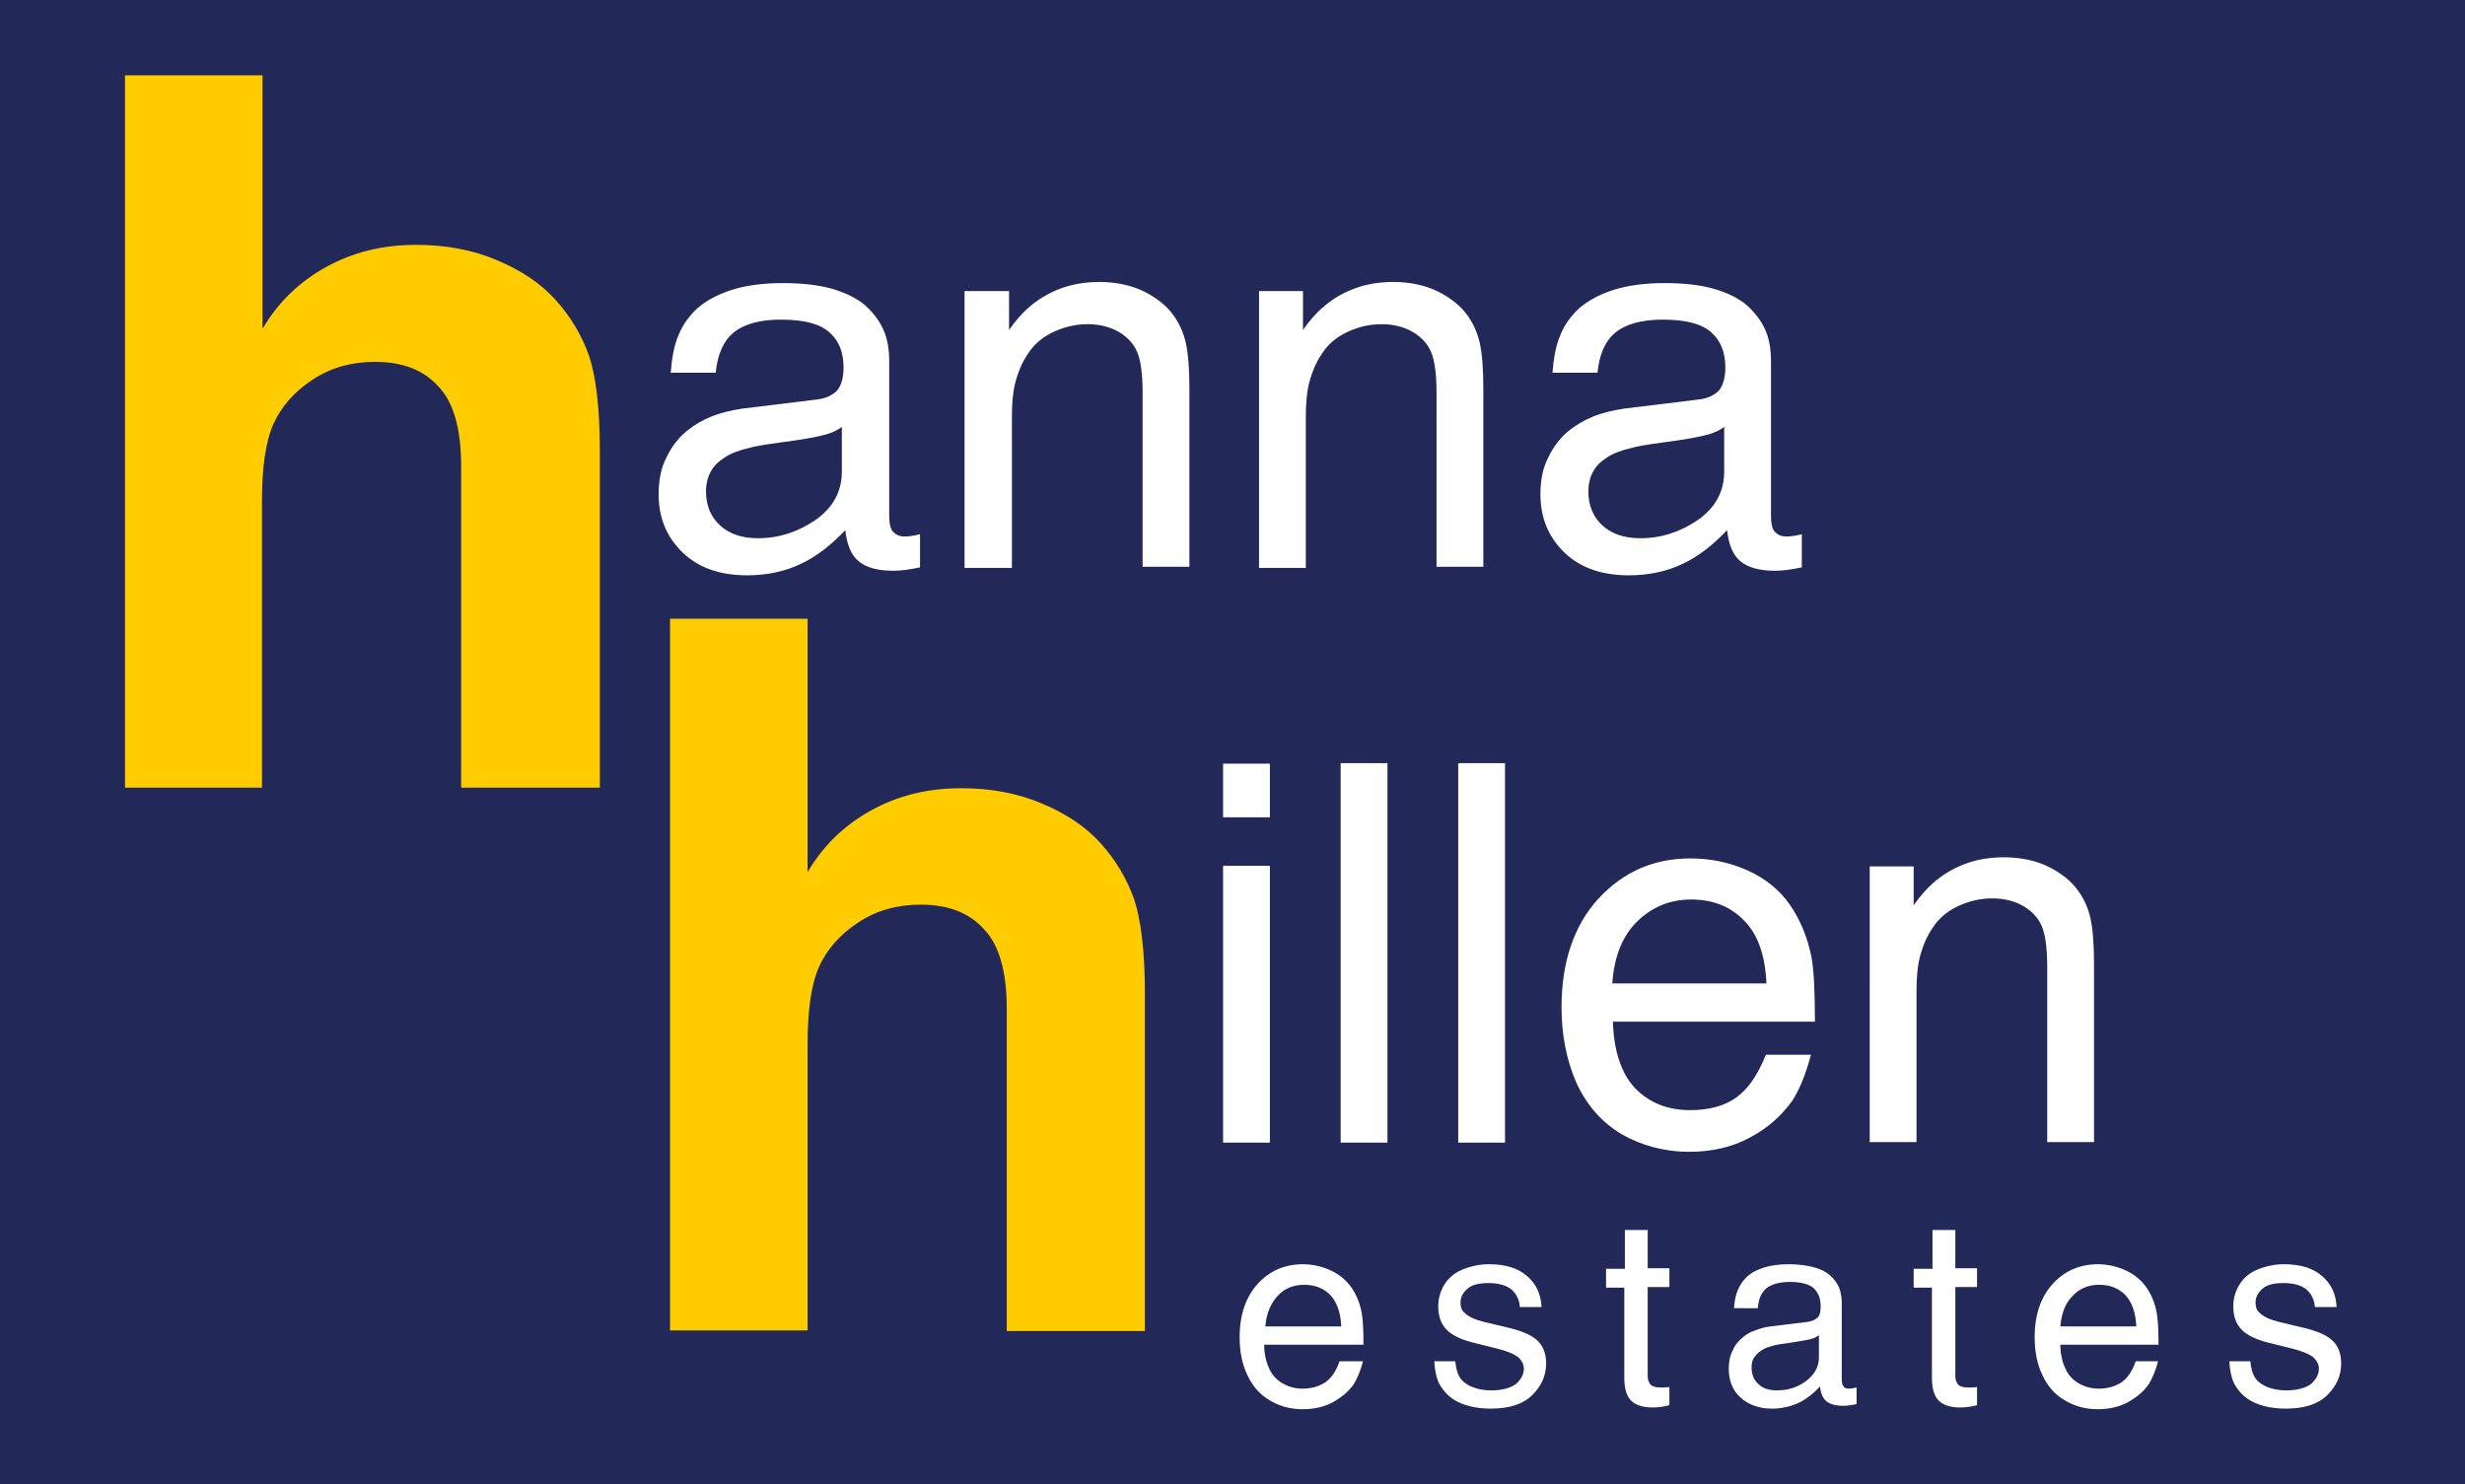
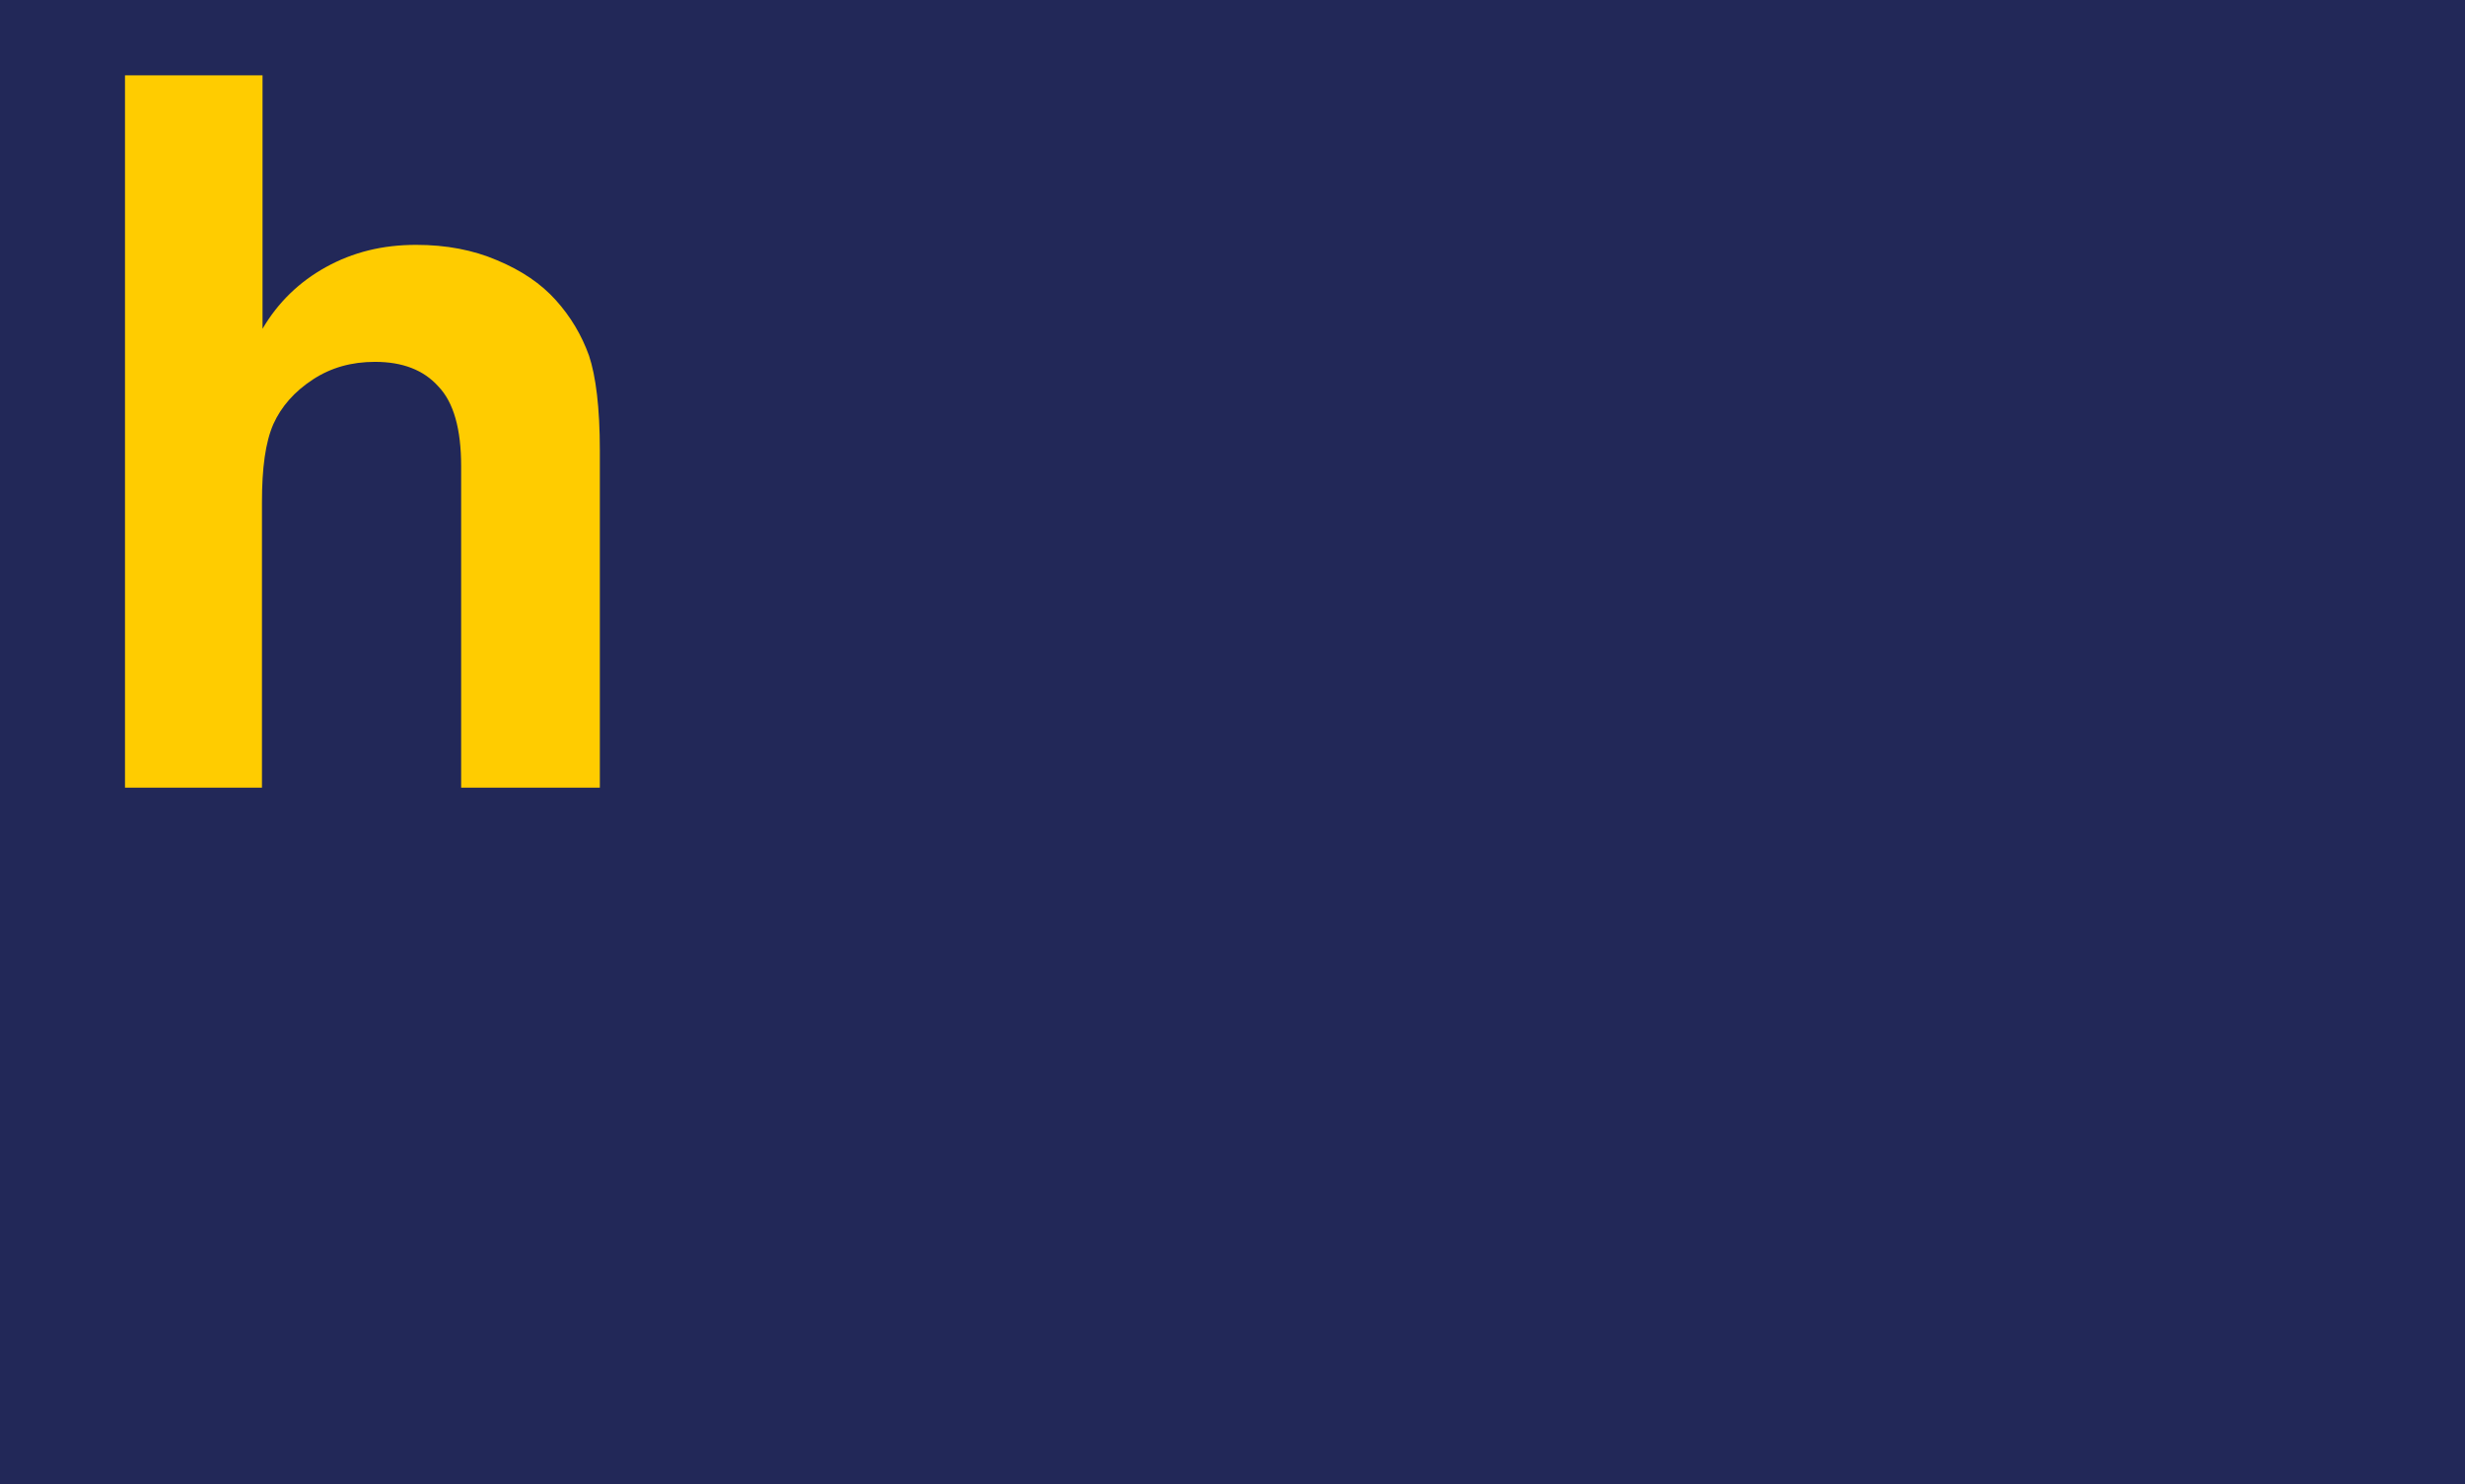
<svg xmlns="http://www.w3.org/2000/svg" version="1.1" x="0px" y="0px" width="431.9px" height="260px" viewBox="0 0 431.9 260" style="enable-background:new 0 0 431.9 260;" xml:space="preserve">
  <style type="text/css">
	.st0{fill-rule:evenodd;clip-rule:evenodd;fill:#222858;}
	.st1{fill:#FFFFFF;}
	.st2{fill:#FFCC00;}
</style>
  <g id="Layer_2">
</g>
  <g id="Layer_1">
    <polygon class="st0" points="0,0 431.9,0 431.9,260 0,260 0,0  " />
    <g>
-       <path class="st1" d="M117.5,65.5c0.2-2.7,0.6-5,1.4-6.8c0.7-1.8,1.9-3.4,3.3-4.7c1.5-1.3,3.5-2.4,6-3.2c2.5-0.8,5.5-1.2,8.9-1.2    c3.4,0,6.2,0.3,8.7,1c2.4,0.7,4.4,1.7,5.8,2.9c1.4,1.3,2.5,2.7,3.2,4.3c0.7,1.6,1,3.4,1,5.5v27c0,1.4,0.2,2.4,0.7,2.9    c0.5,0.5,1.1,0.8,2,0.8c0.6,0,1.5-0.1,2.7-0.4v5.8c-1.8,0.4-3.4,0.6-4.7,0.6c-2.8,0-4.8-0.6-6.1-1.7c-1.3-1.1-2-2.9-2.3-5.4    c-2.5,2.6-5,4.6-7.8,5.9c-2.7,1.3-5.9,2-9.4,2c-4.7,0-8.5-1.3-11.3-4c-2.8-2.7-4.2-6.1-4.2-10.2c0-2.4,0.4-4.6,1.4-6.5    c0.9-1.9,2.2-3.6,3.8-4.8c1-0.8,2.3-1.6,4-2.3c1.7-0.7,3.5-1.1,5.4-1.4l13.1-1.6c1.7-0.2,2.8-0.8,3.6-1.6c0.7-0.9,1.1-2.2,1.1-4    c0-2.7-0.8-4.7-2.5-6.2c-1.7-1.5-4.5-2.2-8.5-2.2c-3.7,0-6.5,0.8-8.3,2.3c-1.8,1.5-2.8,3.9-3.1,7H117.5L117.5,65.5z M147.5,74.8    c-0.8,0.6-1.7,1-2.7,1.3c-1.4,0.4-4,0.9-7.9,1.4c-2.9,0.4-4.8,0.7-5.7,1c-1.8,0.4-3.3,1-4.3,1.7c-1.1,0.7-1.9,1.5-2.4,2.5    c-0.5,0.9-0.8,2.1-0.8,3.4c0,2.4,0.8,4.4,2.4,5.9c1.6,1.5,3.8,2.3,6.7,2.3c3.7,0,7-1.1,10.1-3.2c3.1-2.2,4.6-5,4.6-8.5V74.8    L147.5,74.8z M169,51h7.8v6.8c1.2-1.7,2.3-2.9,3.3-3.8c1.7-1.5,3.5-2.6,5.6-3.4c2.1-0.8,4.4-1.2,6.9-1.2c3,0,5.7,0.6,7.9,1.7    c2.2,1.1,3.9,2.5,5,4c1.2,1.6,1.9,3.3,2.3,5.1c0.4,1.9,0.6,4.5,0.6,8v31.1h-8.2V68.9c0-3.3-0.3-5.6-0.9-7.1    c-0.6-1.5-1.7-2.7-3.2-3.6c-1.5-0.9-3.4-1.4-5.5-1.4c-2.2,0-4.2,0.5-6.1,1.4c-1.9,0.9-3.4,2.2-4.4,3.8c-1.1,1.6-1.8,3.4-2.3,5.4    c-0.3,1.3-0.5,3.2-0.5,5.5v26.6H169V51L169,51z M220.5,51h7.8v6.8c1.2-1.7,2.3-2.9,3.3-3.8c1.7-1.5,3.5-2.6,5.6-3.4    c2.1-0.8,4.4-1.2,6.9-1.2c3,0,5.7,0.6,7.9,1.7c2.2,1.1,3.9,2.5,5,4c1.2,1.6,1.9,3.3,2.3,5.1c0.4,1.9,0.6,4.5,0.6,8v31.1h-8.2V68.9    c0-3.3-0.3-5.6-0.9-7.1c-0.6-1.5-1.7-2.7-3.2-3.6c-1.5-0.9-3.4-1.4-5.5-1.4c-2.2,0-4.2,0.5-6.1,1.4c-1.9,0.9-3.4,2.2-4.4,3.8    c-1.1,1.6-1.8,3.4-2.3,5.4c-0.3,1.3-0.5,3.2-0.5,5.5v26.6h-8.2V51L220.5,51z M272,65.5c0.2-2.7,0.6-5,1.4-6.8    c0.7-1.8,1.9-3.4,3.3-4.7c1.5-1.3,3.5-2.4,6-3.2c2.5-0.8,5.5-1.2,8.9-1.2c3.4,0,6.2,0.3,8.7,1c2.4,0.7,4.4,1.7,5.8,2.9    c1.4,1.3,2.5,2.7,3.2,4.3c0.7,1.6,1,3.4,1,5.5v27c0,1.4,0.2,2.4,0.7,2.9c0.5,0.5,1.1,0.8,2,0.8c0.6,0,1.5-0.1,2.7-0.4v5.8    c-1.8,0.4-3.4,0.6-4.7,0.6c-2.8,0-4.8-0.6-6.1-1.7c-1.3-1.1-2-2.9-2.3-5.4c-2.5,2.6-5,4.6-7.8,5.9c-2.7,1.3-5.9,2-9.4,2    c-4.7,0-8.5-1.3-11.3-4c-2.8-2.7-4.2-6.1-4.2-10.2c0-2.4,0.4-4.6,1.4-6.5c0.9-1.9,2.2-3.6,3.8-4.8c1-0.8,2.3-1.6,4-2.3    c1.7-0.7,3.5-1.1,5.4-1.4l13.1-1.6c1.7-0.2,2.8-0.8,3.6-1.6c0.7-0.9,1.1-2.2,1.1-4c0-2.7-0.8-4.7-2.5-6.2    c-1.7-1.5-4.5-2.2-8.5-2.2c-3.7,0-6.5,0.8-8.3,2.3c-1.8,1.5-2.8,3.9-3.1,7H272L272,65.5z M302.1,74.8c-0.8,0.6-1.7,1-2.7,1.3    c-1.4,0.4-4,0.9-7.9,1.4c-2.9,0.4-4.8,0.7-5.7,1c-1.8,0.4-3.3,1-4.3,1.7c-1.1,0.7-1.9,1.5-2.4,2.5c-0.5,0.9-0.8,2.1-0.8,3.4    c0,2.4,0.8,4.4,2.4,5.9c1.6,1.5,3.8,2.3,6.7,2.3c3.7,0,7-1.1,10.1-3.2c3.1-2.2,4.6-5,4.6-8.5V74.8L302.1,74.8z" />
-       <path class="st1" d="M214.3,143.2v-9.4h8.2v9.4H214.3L214.3,143.2z M214.3,200.2v-48.5h8.2v48.5H214.3L214.3,200.2z M234.9,200.2    v-66.5h8.2v66.5H234.9L234.9,200.2z M255.5,200.2v-66.5h8.2v66.5H255.5L255.5,200.2z M317.3,184.8c-0.9,3.4-2,6.1-3.3,8.1    c-1.9,2.6-4.3,4.8-7.4,6.4c-3.1,1.7-6.7,2.5-10.6,2.5c-4.4,0-8.4-1.1-11.9-3.1c-3.5-2.1-6.1-5.1-7.9-9c-1.7-3.9-2.6-8.3-2.6-13.2    c0-8,2.2-14.4,6.5-19.1c4.4-4.7,9.7-7,16.1-7c3.5,0,6.9,0.7,10,2.1c3.1,1.4,5.6,3.4,7.4,6c1.8,2.6,3.1,5.7,3.8,9.2    c0.4,2.2,0.6,5.9,0.6,11.3h-35.4c0.1,3.1,0.6,5.8,1.6,8.1c1,2.4,2.6,4.2,4.7,5.5c2.1,1.3,4.5,1.9,7.2,1.9c3.3,0,6-0.7,8.1-2.2    c2.1-1.5,3.8-4,5.2-7.5H317.3L317.3,184.8z M309.5,172.3c-0.2-4.9-1.5-8.6-3.9-11c-2.4-2.5-5.5-3.7-9.3-3.7    c-3.7,0-6.8,1.3-9.4,3.8c-2.6,2.5-4.1,6.2-4.4,10.9H309.5L309.5,172.3z M327.5,151.8h7.8v6.8c1.2-1.7,2.3-2.9,3.3-3.8    c1.7-1.5,3.5-2.6,5.6-3.4c2.1-0.8,4.4-1.2,6.9-1.2c3,0,5.7,0.6,7.9,1.7c2.2,1.1,3.9,2.5,5,4c1.2,1.6,1.9,3.3,2.3,5.1    c0.4,1.9,0.6,4.5,0.6,8v31.1h-8.2v-30.6c0-3.3-0.3-5.6-0.9-7.1c-0.6-1.5-1.7-2.7-3.2-3.6c-1.5-0.9-3.4-1.4-5.5-1.4    c-2.2,0-4.2,0.5-6.1,1.4c-1.9,0.9-3.4,2.2-4.4,3.8c-1.1,1.6-1.8,3.4-2.3,5.4c-0.3,1.3-0.5,3.2-0.5,5.5v26.6h-8.2V151.8    L327.5,151.8z" />
-       <path class="st1" d="M238.8,238.5c-0.4,1.7-1,3-1.6,4c-0.9,1.3-2.1,2.3-3.7,3.2c-1.5,0.8-3.3,1.2-5.2,1.2c-2.2,0-4.1-0.5-5.9-1.6    c-1.7-1-3-2.5-3.9-4.5c-0.9-1.9-1.3-4.1-1.3-6.5c0-4,1.1-7.1,3.2-9.4c2.1-2.3,4.8-3.4,7.9-3.4c1.7,0,3.4,0.4,4.9,1.1    c1.5,0.7,2.7,1.7,3.6,3c0.9,1.3,1.5,2.8,1.8,4.5c0.2,1.1,0.3,2.9,0.3,5.5h-17.4c0,1.5,0.3,2.9,0.8,4c0.5,1.2,1.3,2.1,2.3,2.7    c1,0.6,2.2,1,3.6,1c1.6,0,2.9-0.4,4-1.1c1-0.7,1.9-1.9,2.5-3.7H238.8L238.8,238.5z M235,232.3c-0.1-2.4-0.8-4.2-1.9-5.4    c-1.2-1.2-2.7-1.8-4.6-1.8c-1.8,0-3.4,0.6-4.6,1.9s-2,3-2.2,5.4H235L235,232.3z M255,238.6c0.1,1,0.3,1.9,0.7,2.6    c0.4,0.7,1.1,1.3,2,1.7c0.9,0.4,2.1,0.7,3.6,0.7c1.9,0,3.3-0.4,4.3-1.1c0.9-0.8,1.4-1.7,1.4-2.7c0-0.8-0.4-1.5-1.1-2.1    c-0.7-0.5-1.9-1-3.5-1.4l-3.6-0.9c-2.7-0.6-4.5-1.5-5.4-2.5c-1-1.1-1.4-2.4-1.4-4c0-1.3,0.3-2.5,1-3.7c0.7-1.2,1.7-2.1,3.1-2.7    c1.4-0.6,3-1,4.8-1c2.9,0,5.1,0.7,6.7,2.1c1.6,1.4,2.4,3.2,2.5,5.4h-3.8c-0.1-1.4-0.7-2.4-1.5-3.1c-0.9-0.7-2.2-1.1-4-1.1    c-1.7,0-2.9,0.3-3.7,1c-0.8,0.7-1.2,1.5-1.2,2.4c0,0.8,0.2,1.4,0.7,1.8c0.7,0.7,1.8,1.2,3.4,1.6l4.6,1.1c2.4,0.6,4.1,1.4,5,2.4    c0.9,1,1.3,2.2,1.3,3.8c0,2.1-0.8,3.9-2.4,5.5c-1.6,1.6-4,2.4-7.3,2.4c-2.2,0-4.1-0.4-5.6-1.1c-1.5-0.7-2.6-1.8-3.4-3.2    c-0.5-1-0.8-2.3-0.9-4H255L255,238.6z M284.7,222.2v-6.7h4v6.7h3.8v3.3h-3.8v15.6c0,0.7,0.2,1.1,0.5,1.5c0.3,0.3,0.9,0.5,1.8,0.5    c0.5,0,1,0,1.5-0.1v3.2c-0.8,0.2-1.8,0.4-2.9,0.4c-1.7,0-3-0.4-3.8-1.2c-0.8-0.8-1.2-2.1-1.2-4v-15.8h-3.2v-3.3H284.7L284.7,222.2    z M303.8,229.4c0.1-1.4,0.3-2.5,0.7-3.4c0.4-0.9,0.9-1.7,1.6-2.3c0.7-0.7,1.7-1.2,2.9-1.6c1.2-0.4,2.7-0.6,4.4-0.6    c1.7,0,3.1,0.2,4.3,0.5c1.2,0.3,2.2,0.8,2.9,1.4c0.7,0.6,1.2,1.3,1.6,2.1c0.3,0.8,0.5,1.7,0.5,2.7v13.3c0,0.7,0.1,1.2,0.3,1.4    c0.2,0.3,0.5,0.4,1,0.4c0.3,0,0.8-0.1,1.3-0.2v2.9c-0.9,0.2-1.7,0.3-2.3,0.3c-1.4,0-2.4-0.3-3-0.8c-0.6-0.5-1-1.4-1.1-2.6    c-1.2,1.3-2.5,2.3-3.8,2.9c-1.3,0.6-2.9,1-4.6,1c-2.3,0-4.2-0.7-5.6-2c-1.4-1.3-2-3-2-5c0-1.2,0.2-2.3,0.7-3.2    c0.4-1,1.1-1.8,1.9-2.4c0.5-0.4,1.1-0.8,2-1.1c0.8-0.3,1.7-0.6,2.7-0.7l6.5-0.8c0.8-0.1,1.4-0.4,1.8-0.8c0.4-0.4,0.5-1.1,0.5-2    c0-1.3-0.4-2.3-1.2-3.1c-0.8-0.7-2.2-1.1-4.2-1.1c-1.8,0-3.2,0.4-4.1,1.1c-0.9,0.8-1.4,1.9-1.5,3.5H303.8L303.8,229.4z M318.6,234    c-0.4,0.3-0.9,0.5-1.3,0.6c-0.7,0.2-2,0.4-3.9,0.7c-1.4,0.2-2.3,0.3-2.8,0.5c-0.9,0.2-1.6,0.5-2.1,0.9c-0.5,0.3-0.9,0.8-1.2,1.2    c-0.3,0.5-0.4,1-0.4,1.7c0,1.2,0.4,2.2,1.2,2.9c0.8,0.8,1.9,1.1,3.3,1.1c1.8,0,3.5-0.5,5-1.6c1.5-1.1,2.3-2.5,2.3-4.2V234    L318.6,234z M338.6,222.2v-6.7h4v6.7h3.8v3.3h-3.8v15.6c0,0.7,0.2,1.1,0.5,1.5c0.3,0.3,0.9,0.5,1.8,0.5c0.5,0,1,0,1.5-0.1v3.2    c-0.8,0.2-1.8,0.4-2.9,0.4c-1.7,0-3-0.4-3.8-1.2c-0.8-0.8-1.2-2.1-1.2-4v-15.8h-3.2v-3.3H338.6L338.6,222.2z M378.1,238.5    c-0.4,1.7-1,3-1.6,4c-0.9,1.3-2.1,2.3-3.7,3.2c-1.5,0.8-3.3,1.2-5.2,1.2c-2.2,0-4.1-0.5-5.9-1.6c-1.7-1-3-2.5-3.9-4.5    c-0.9-1.9-1.3-4.1-1.3-6.5c0-4,1.1-7.1,3.2-9.4c2.1-2.3,4.8-3.4,7.9-3.4c1.7,0,3.4,0.4,4.9,1.1c1.5,0.7,2.7,1.7,3.6,3    c0.9,1.3,1.5,2.8,1.8,4.5c0.2,1.1,0.3,2.9,0.3,5.5H361c0,1.5,0.3,2.9,0.8,4c0.5,1.2,1.3,2.1,2.3,2.7c1,0.6,2.2,1,3.6,1    c1.6,0,2.9-0.4,4-1.1c1-0.7,1.9-1.9,2.5-3.7H378.1L378.1,238.5z M374.3,232.3c-0.1-2.4-0.8-4.2-1.9-5.4c-1.2-1.2-2.7-1.8-4.6-1.8    c-1.8,0-3.4,0.6-4.6,1.9c-1.3,1.3-2,3-2.2,5.4H374.3L374.3,232.3z M394.3,238.6c0.1,1,0.3,1.9,0.7,2.6c0.4,0.7,1.1,1.3,2,1.7    c0.9,0.4,2.1,0.7,3.6,0.7c1.9,0,3.3-0.4,4.3-1.1c0.9-0.8,1.4-1.7,1.4-2.7c0-0.8-0.4-1.5-1.1-2.1c-0.7-0.5-1.9-1-3.5-1.4l-3.6-0.9    c-2.7-0.6-4.5-1.5-5.4-2.5c-1-1.1-1.4-2.4-1.4-4c0-1.3,0.3-2.5,1-3.7c0.7-1.2,1.7-2.1,3.1-2.7c1.4-0.6,3-1,4.8-1    c2.9,0,5.1,0.7,6.7,2.1c1.6,1.4,2.4,3.2,2.5,5.4h-3.8c-0.1-1.4-0.7-2.4-1.5-3.1c-0.9-0.7-2.2-1.1-4-1.1c-1.7,0-2.9,0.3-3.7,1    c-0.8,0.7-1.2,1.5-1.2,2.4c0,0.8,0.2,1.4,0.7,1.8c0.7,0.7,1.8,1.2,3.4,1.6l4.6,1.1c2.4,0.6,4.1,1.4,5,2.4c0.9,1,1.3,2.2,1.3,3.8    c0,2.1-0.8,3.9-2.4,5.5c-1.6,1.6-4,2.4-7.3,2.4c-2.2,0-4.1-0.4-5.6-1.1c-1.5-0.7-2.6-1.8-3.4-3.2c-0.5-1-0.8-2.3-0.9-4H394.3    L394.3,238.6z" />
      <path class="st2" d="M80.8,137.9v-21.7V81.7c0-6.5-1.3-11.2-4-14c-2.6-2.9-6.3-4.3-11.1-4.3c-4.1,0-7.7,1-10.9,3.1    c-3.2,2.1-5.5,4.7-6.9,7.8c-1.4,3.2-2,7.7-2,13.7v50H21.9V13.2h24.1v44.4c2.7-4.6,6.4-8.2,11.1-10.8c4.7-2.6,9.9-3.9,15.8-3.9    c5.3,0,10,0.9,14.2,2.7c4.3,1.8,7.7,4.1,10.3,7c2.6,2.9,4.5,6.1,5.8,9.7c1.2,3.6,1.9,9.1,1.9,16.6v37.4v21.7H80.8L80.8,137.9z" />
-       <path class="st2" d="M176.4,233.1v-21.7v-34.6c0-6.5-1.3-11.2-4-14c-2.6-2.9-6.3-4.3-11.1-4.3c-4.1,0-7.7,1-10.9,3.1    c-3.2,2.1-5.5,4.7-6.9,7.8c-1.4,3.2-2,7.7-2,13.7v50h-24.1V108.4h24.1v44.4c2.7-4.6,6.4-8.2,11.1-10.8c4.7-2.6,9.9-3.9,15.8-3.9    c5.3,0,10,0.9,14.2,2.7c4.3,1.8,7.7,4.1,10.3,7c2.6,2.9,4.5,6.1,5.8,9.7c1.2,3.6,1.9,9.1,1.9,16.6v37.4v21.7H176.4L176.4,233.1z" />
    </g>
  </g>
</svg>